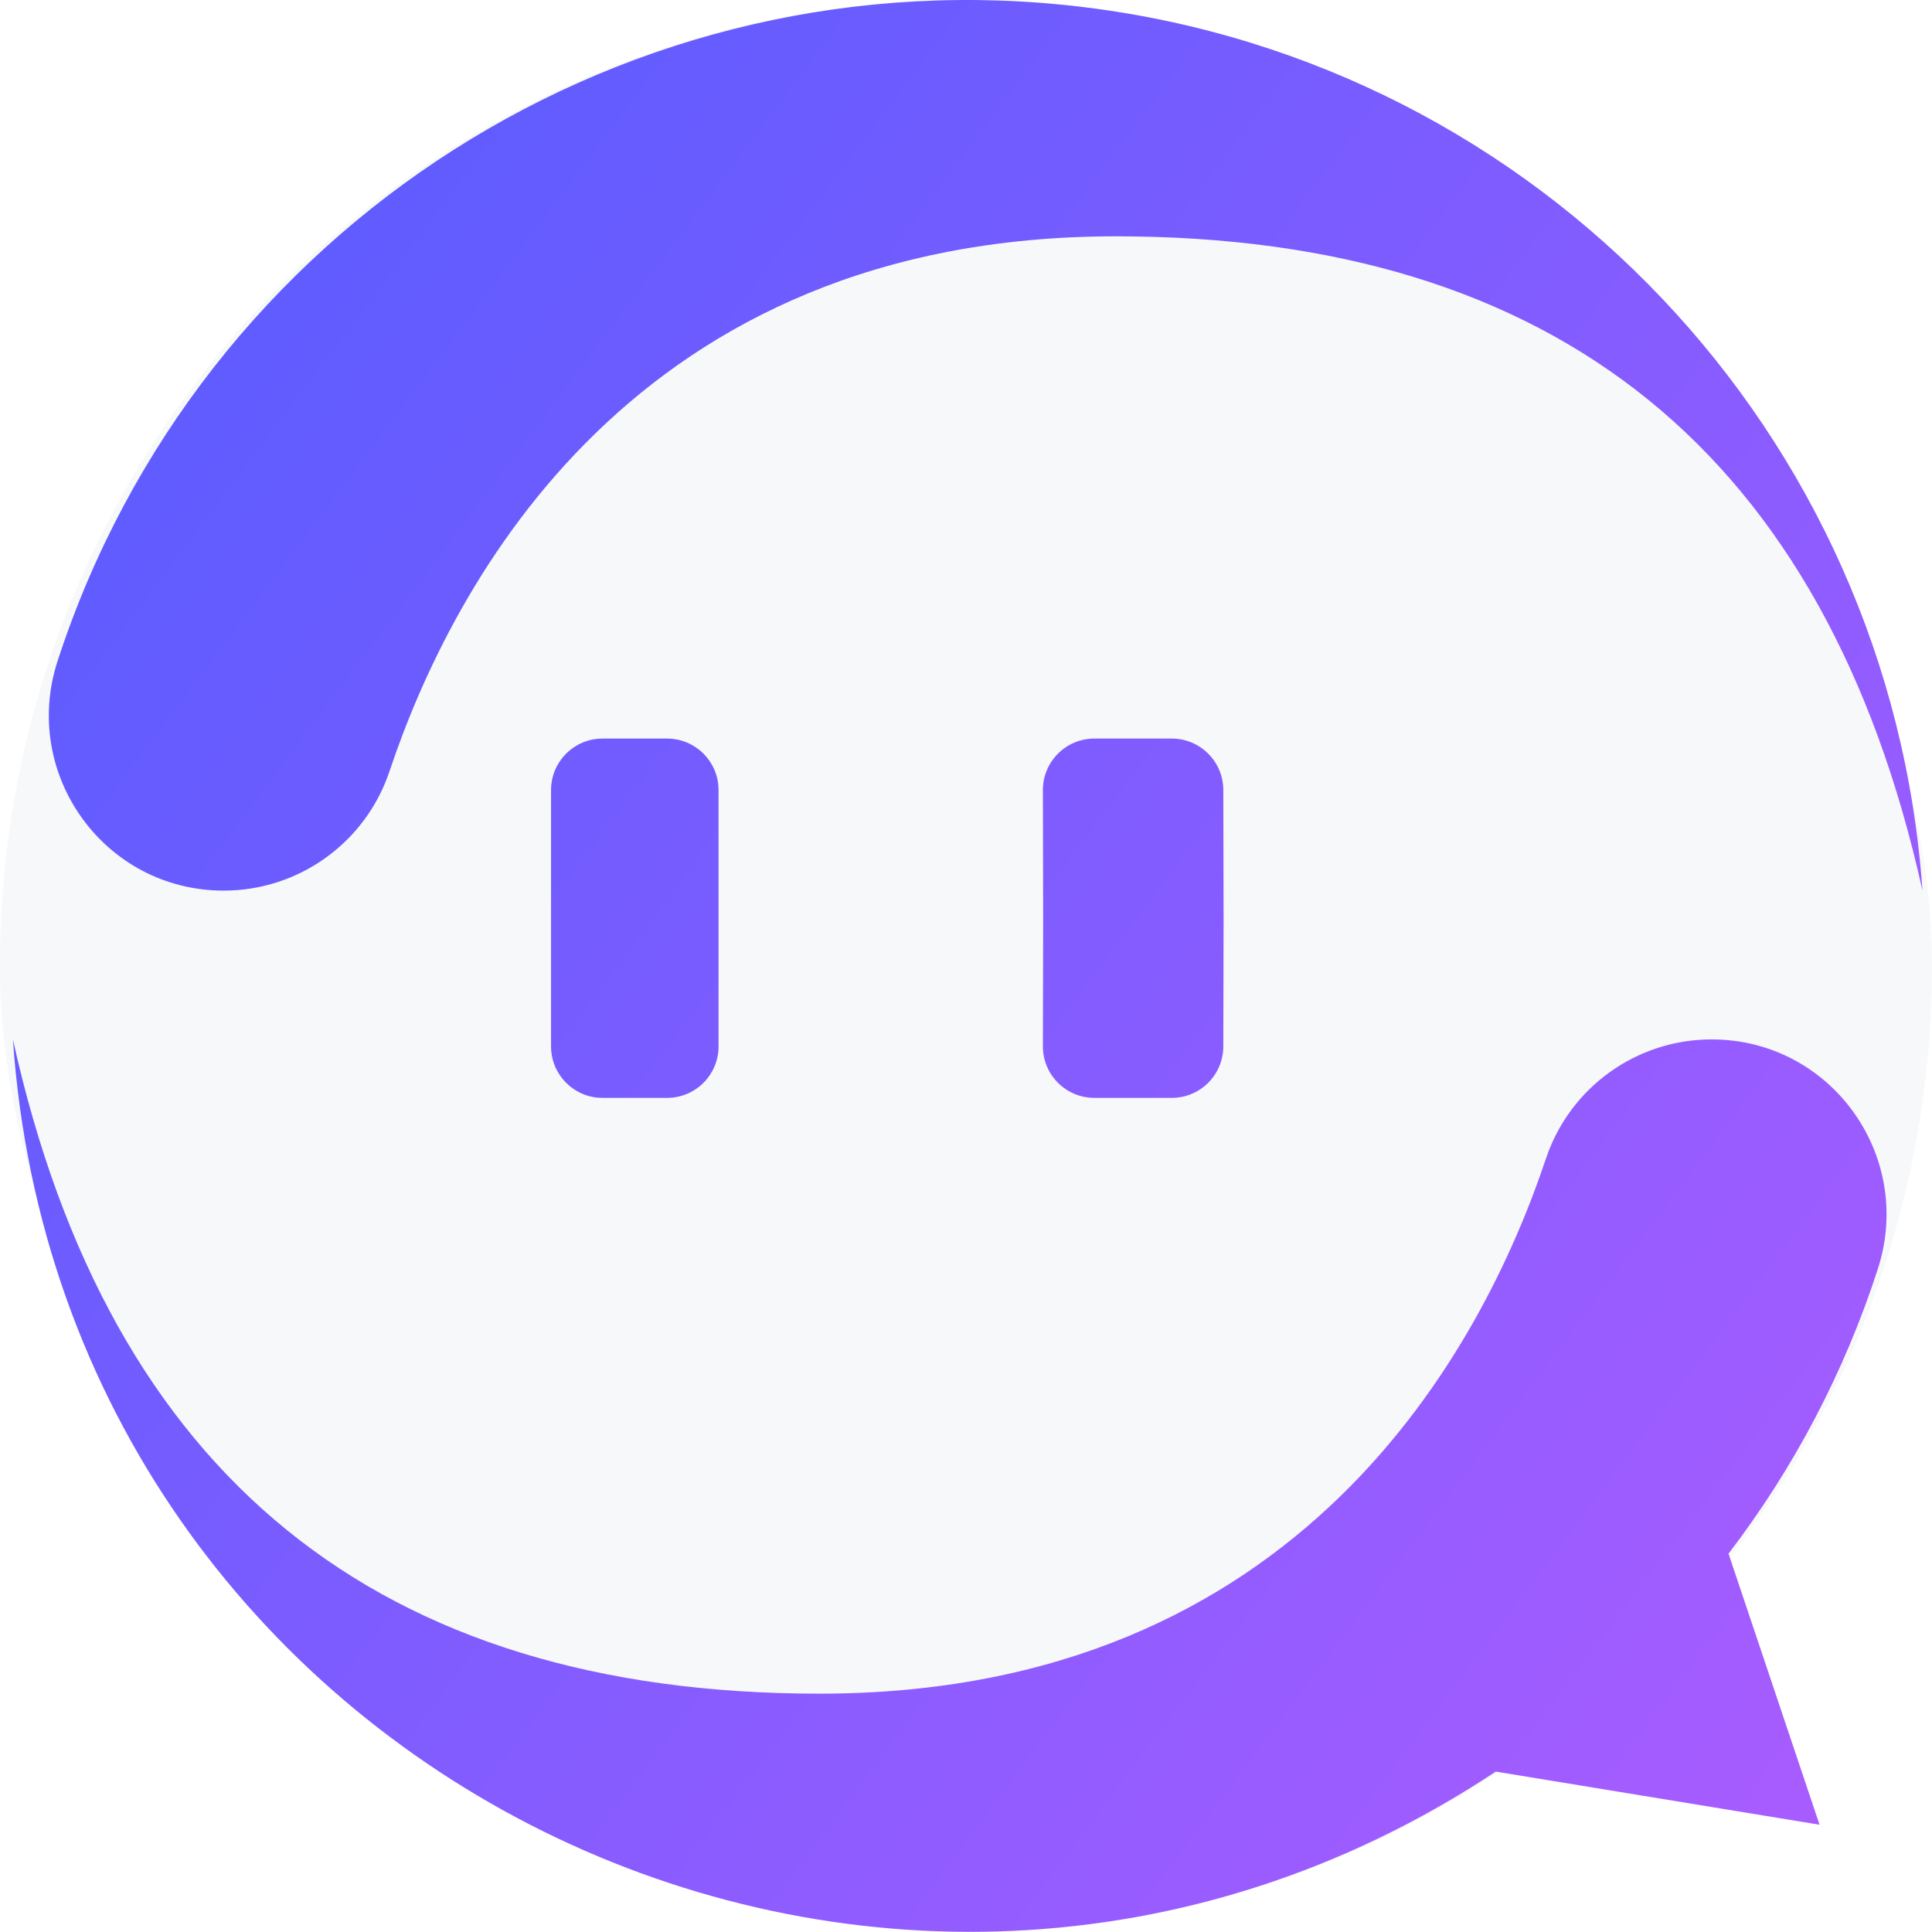
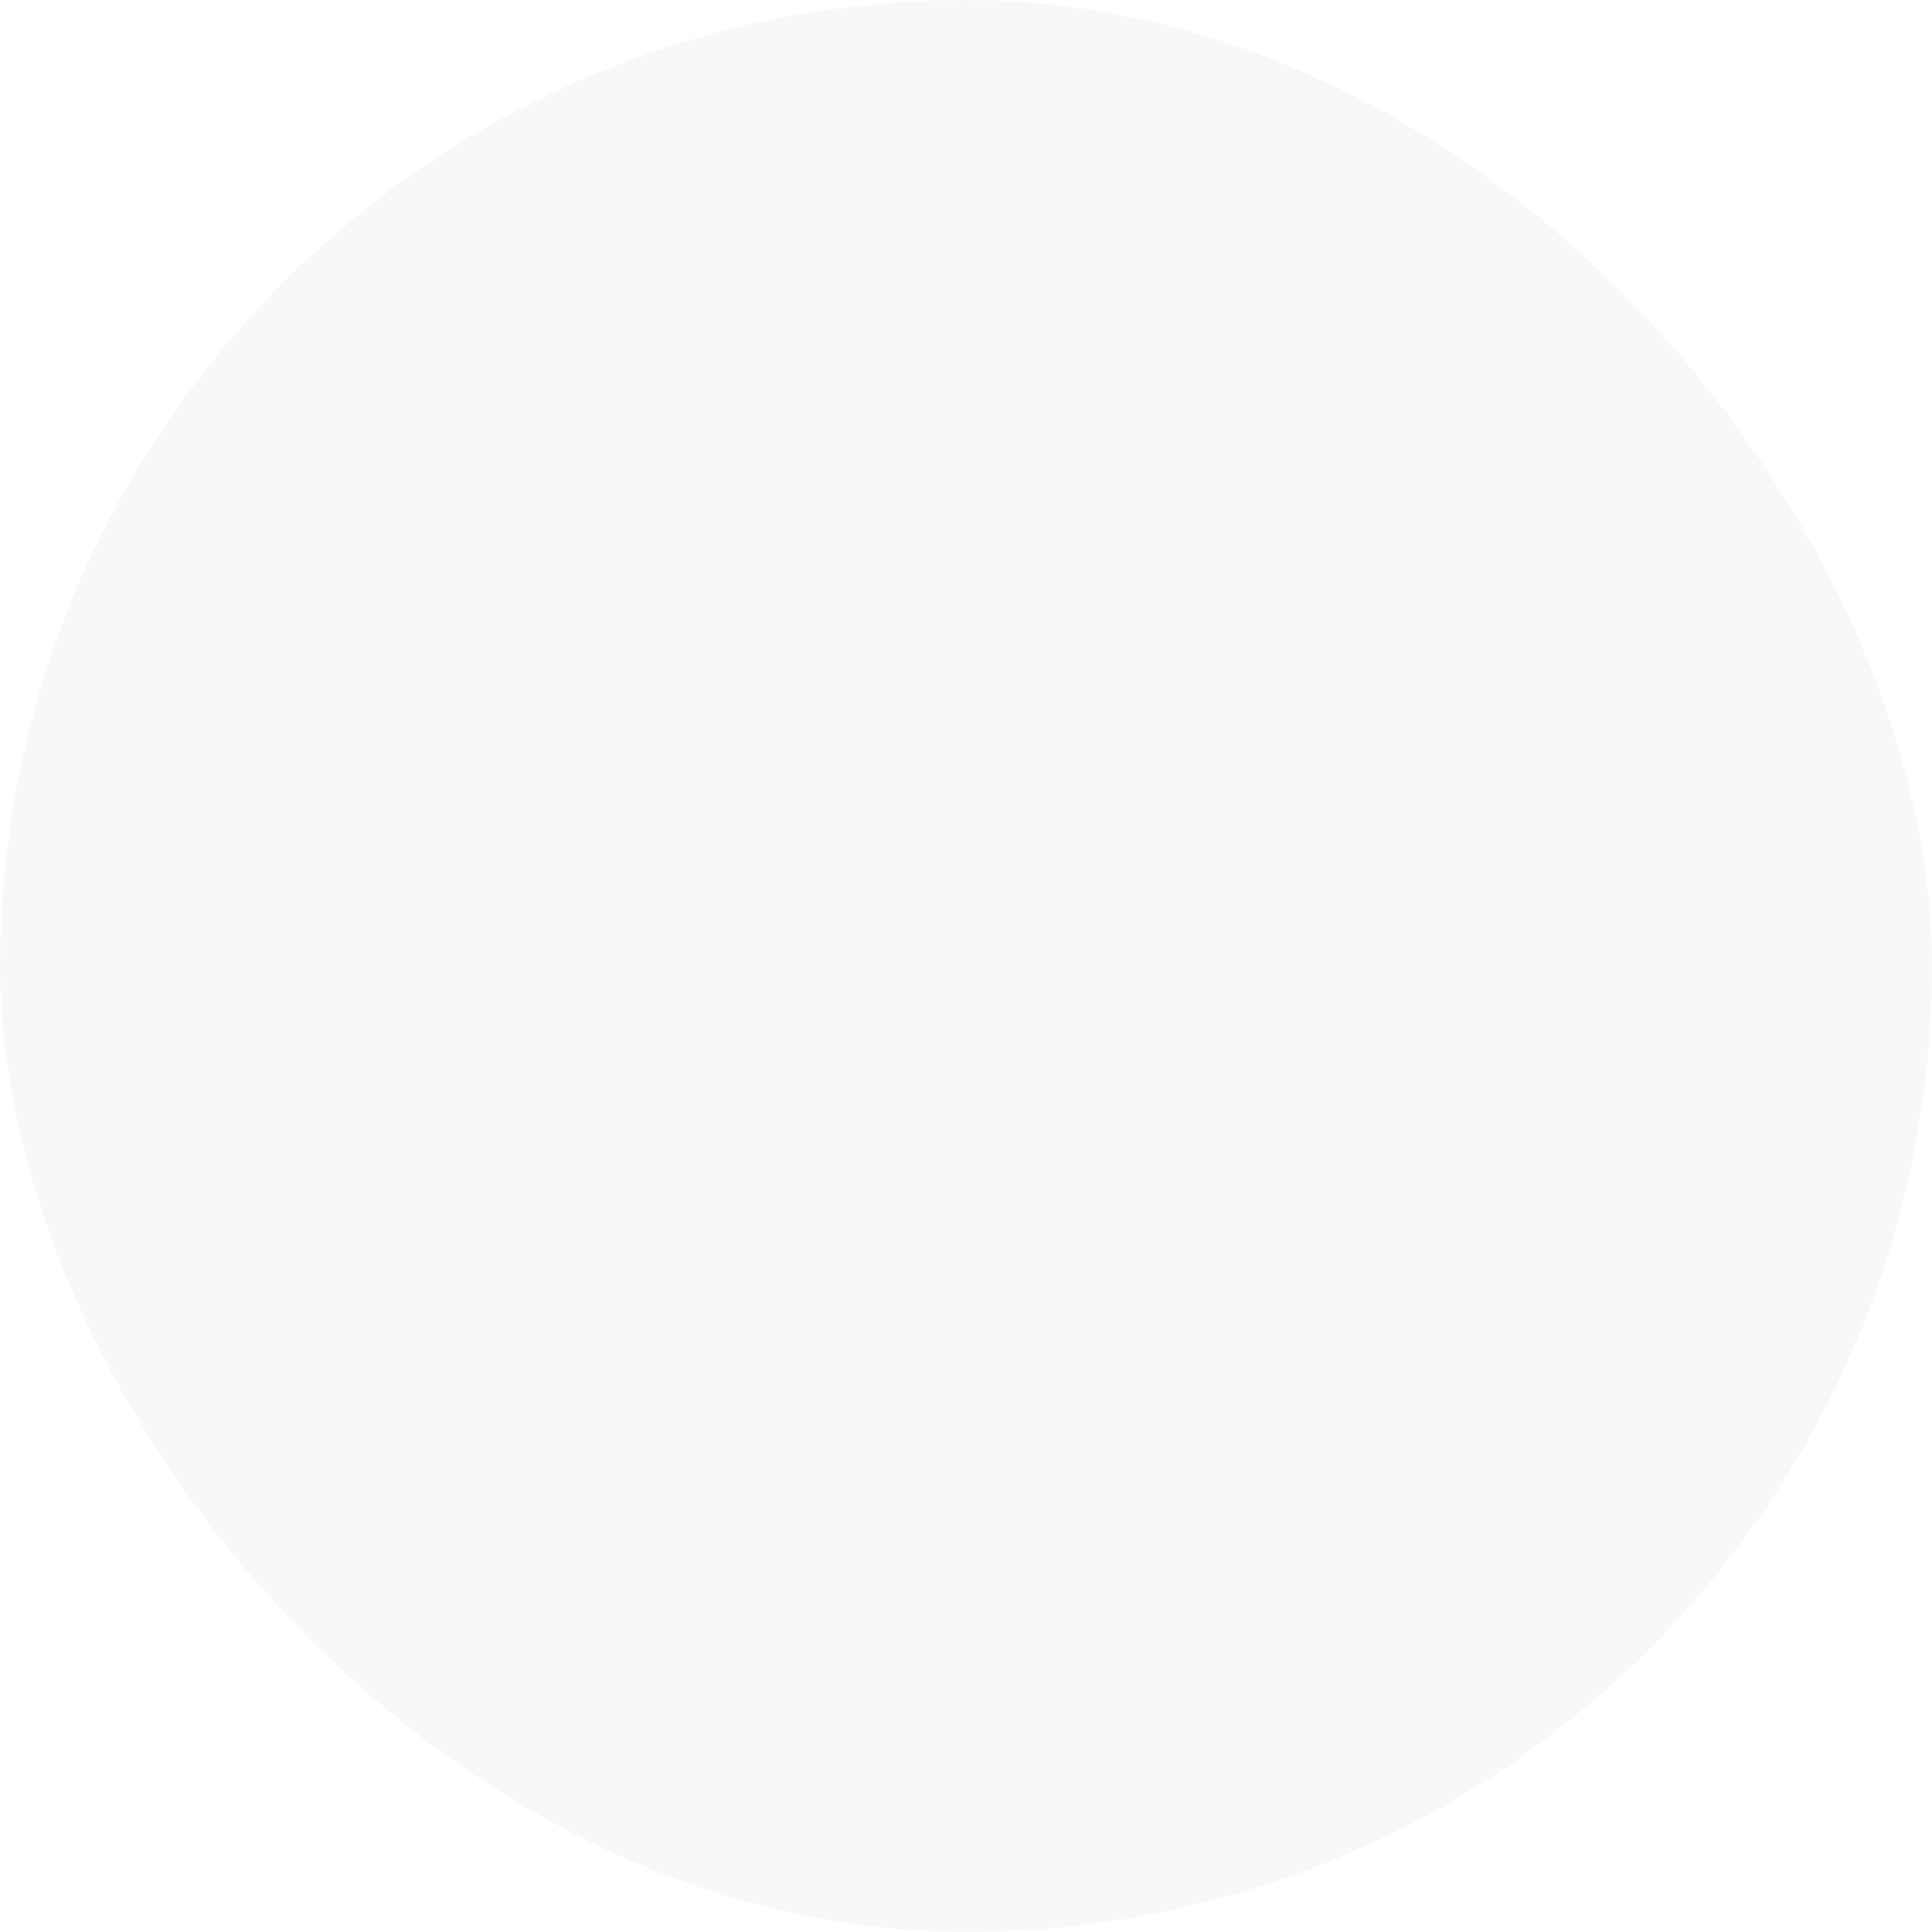
<svg xmlns="http://www.w3.org/2000/svg" fill="none" version="1.1" width="50" height="50" viewBox="0 0 50 50">
  <defs>
    <filter id="master_svg0_180_40939" filterUnits="objectBoundingBox" color-interpolation-filters="sRGB" x="0" y="0" width="1" height="1">
      <feFlood flood-opacity="0" result="BackgroundImageFix" />
      <feBlend mode="normal" in="SourceGraphic" in2="BackgroundImageFix" result="shape" />
      <feGaussianBlur in="BackgroundImageFix" stdDeviation="2.083" />
      <feComposite in2="SourceAlpha" operator="in" result="effect1_foregroundBlur" />
      <feBlend mode="normal" in="SourceGraphic" in2="effect1_foregroundBlur" result="shape" />
    </filter>
    <linearGradient x1="0.074" y1="0.129" x2="0.991" y2="0.938" id="master_svg1_7_521">
      <stop offset="0%" stop-color="#5C5CFF" stop-opacity="1" />
      <stop offset="100%" stop-color="#AE5CFF" stop-opacity="1" />
    </linearGradient>
  </defs>
  <g>
    <g filter="url(#master_svg0_180_40939)">
      <rect x="0" y="0" width="50" height="50" rx="25" fill="#F0F2F5" fill-opacity="0.5" />
    </g>
    <g>
      <g>
-         <path d="M49.753,23.049C48.929,11.221,39.838,1.636,28.07,0.187C16.303,-1.262,5.159,5.832,1.49,17.107C0.538,20.039,2.706,23.049,5.788,23.049C7.733,23.05,9.46,21.808,10.079,19.964C11.713,15.08,16.412,6.116,28.876,6.116Q46.008,6.116,49.753,23.049ZM14.261,27.08L14.261,20.447Q14.261,20.382,14.267,20.316Q14.274,20.251,14.286,20.187Q14.299,20.123,14.318,20.06Q14.337,19.997,14.362,19.937Q14.387,19.876,14.418,19.819Q14.449,19.761,14.485,19.706Q14.522,19.652,14.563,19.601Q14.605,19.551,14.651,19.504Q14.698,19.458,14.748,19.416Q14.799,19.375,14.853,19.338Q14.908,19.302,14.966,19.271Q15.023,19.24,15.084,19.215Q15.144,19.19,15.207,19.171Q15.27,19.152,15.334,19.139Q15.398,19.127,15.463,19.12Q15.529,19.114,15.594,19.114L17.263,19.114Q17.329,19.114,17.394,19.12Q17.459,19.127,17.523,19.139Q17.587,19.152,17.65,19.171Q17.713,19.19,17.773,19.215Q17.834,19.24,17.892,19.271Q17.949,19.302,18.004,19.338Q18.058,19.375,18.109,19.416Q18.16,19.458,18.206,19.504Q18.252,19.551,18.294,19.601Q18.335,19.652,18.372,19.706Q18.408,19.761,18.439,19.819Q18.47,19.876,18.495,19.937Q18.52,19.997,18.539,20.06Q18.558,20.123,18.571,20.187Q18.584,20.251,18.59,20.316Q18.596,20.382,18.596,20.447L18.596,27.08Q18.596,27.146,18.59,27.211Q18.584,27.276,18.571,27.34Q18.558,27.404,18.539,27.467Q18.52,27.53,18.495,27.59Q18.47,27.651,18.439,27.709Q18.408,27.766,18.372,27.821Q18.335,27.875,18.294,27.926Q18.252,27.977,18.206,28.023Q18.16,28.069,18.109,28.111Q18.058,28.152,18.004,28.189Q17.949,28.225,17.892,28.256Q17.834,28.287,17.773,28.312Q17.713,28.337,17.65,28.356Q17.587,28.375,17.523,28.388Q17.459,28.401,17.394,28.407Q17.329,28.413,17.263,28.413L15.594,28.413Q15.529,28.413,15.463,28.407Q15.398,28.401,15.334,28.388Q15.27,28.375,15.207,28.356Q15.144,28.337,15.084,28.312Q15.023,28.287,14.966,28.256Q14.908,28.225,14.853,28.189Q14.799,28.152,14.748,28.111Q14.698,28.069,14.651,28.023Q14.605,27.977,14.563,27.926Q14.522,27.875,14.485,27.821Q14.449,27.766,14.418,27.709Q14.387,27.651,14.362,27.59Q14.337,27.53,14.318,27.467Q14.299,27.404,14.286,27.34Q14.274,27.276,14.267,27.211Q14.261,27.146,14.261,27.08ZM26.99,27.077C26.988,27.815,27.586,28.413,28.323,28.413L30.325,28.413C31.061,28.413,31.657,27.818,31.659,27.083L31.666,23.767L31.666,23.761L31.659,20.444C31.657,19.709,31.061,19.114,30.325,19.114L28.323,19.114C27.586,19.114,26.988,19.712,26.99,20.45L26.997,23.761L26.997,23.767L26.99,27.077ZM21.21,43.832C33.675,43.832,38.374,34.868,40.009,29.984C40.627,28.14,42.355,26.898,44.299,26.9C47.381,26.9,49.549,29.909,48.598,32.841C47.738,35.498,46.431,37.99,44.734,40.208L47.09,47.224L38.711,45.849C22.884,56.325,1.639,45.835,0.334,26.9Q4.08,43.832,21.21,43.832Z" fill-rule="evenodd" fill="url(#master_svg1_7_521)" fill-opacity="1" />
-       </g>
+         </g>
    </g>
  </g>
</svg>